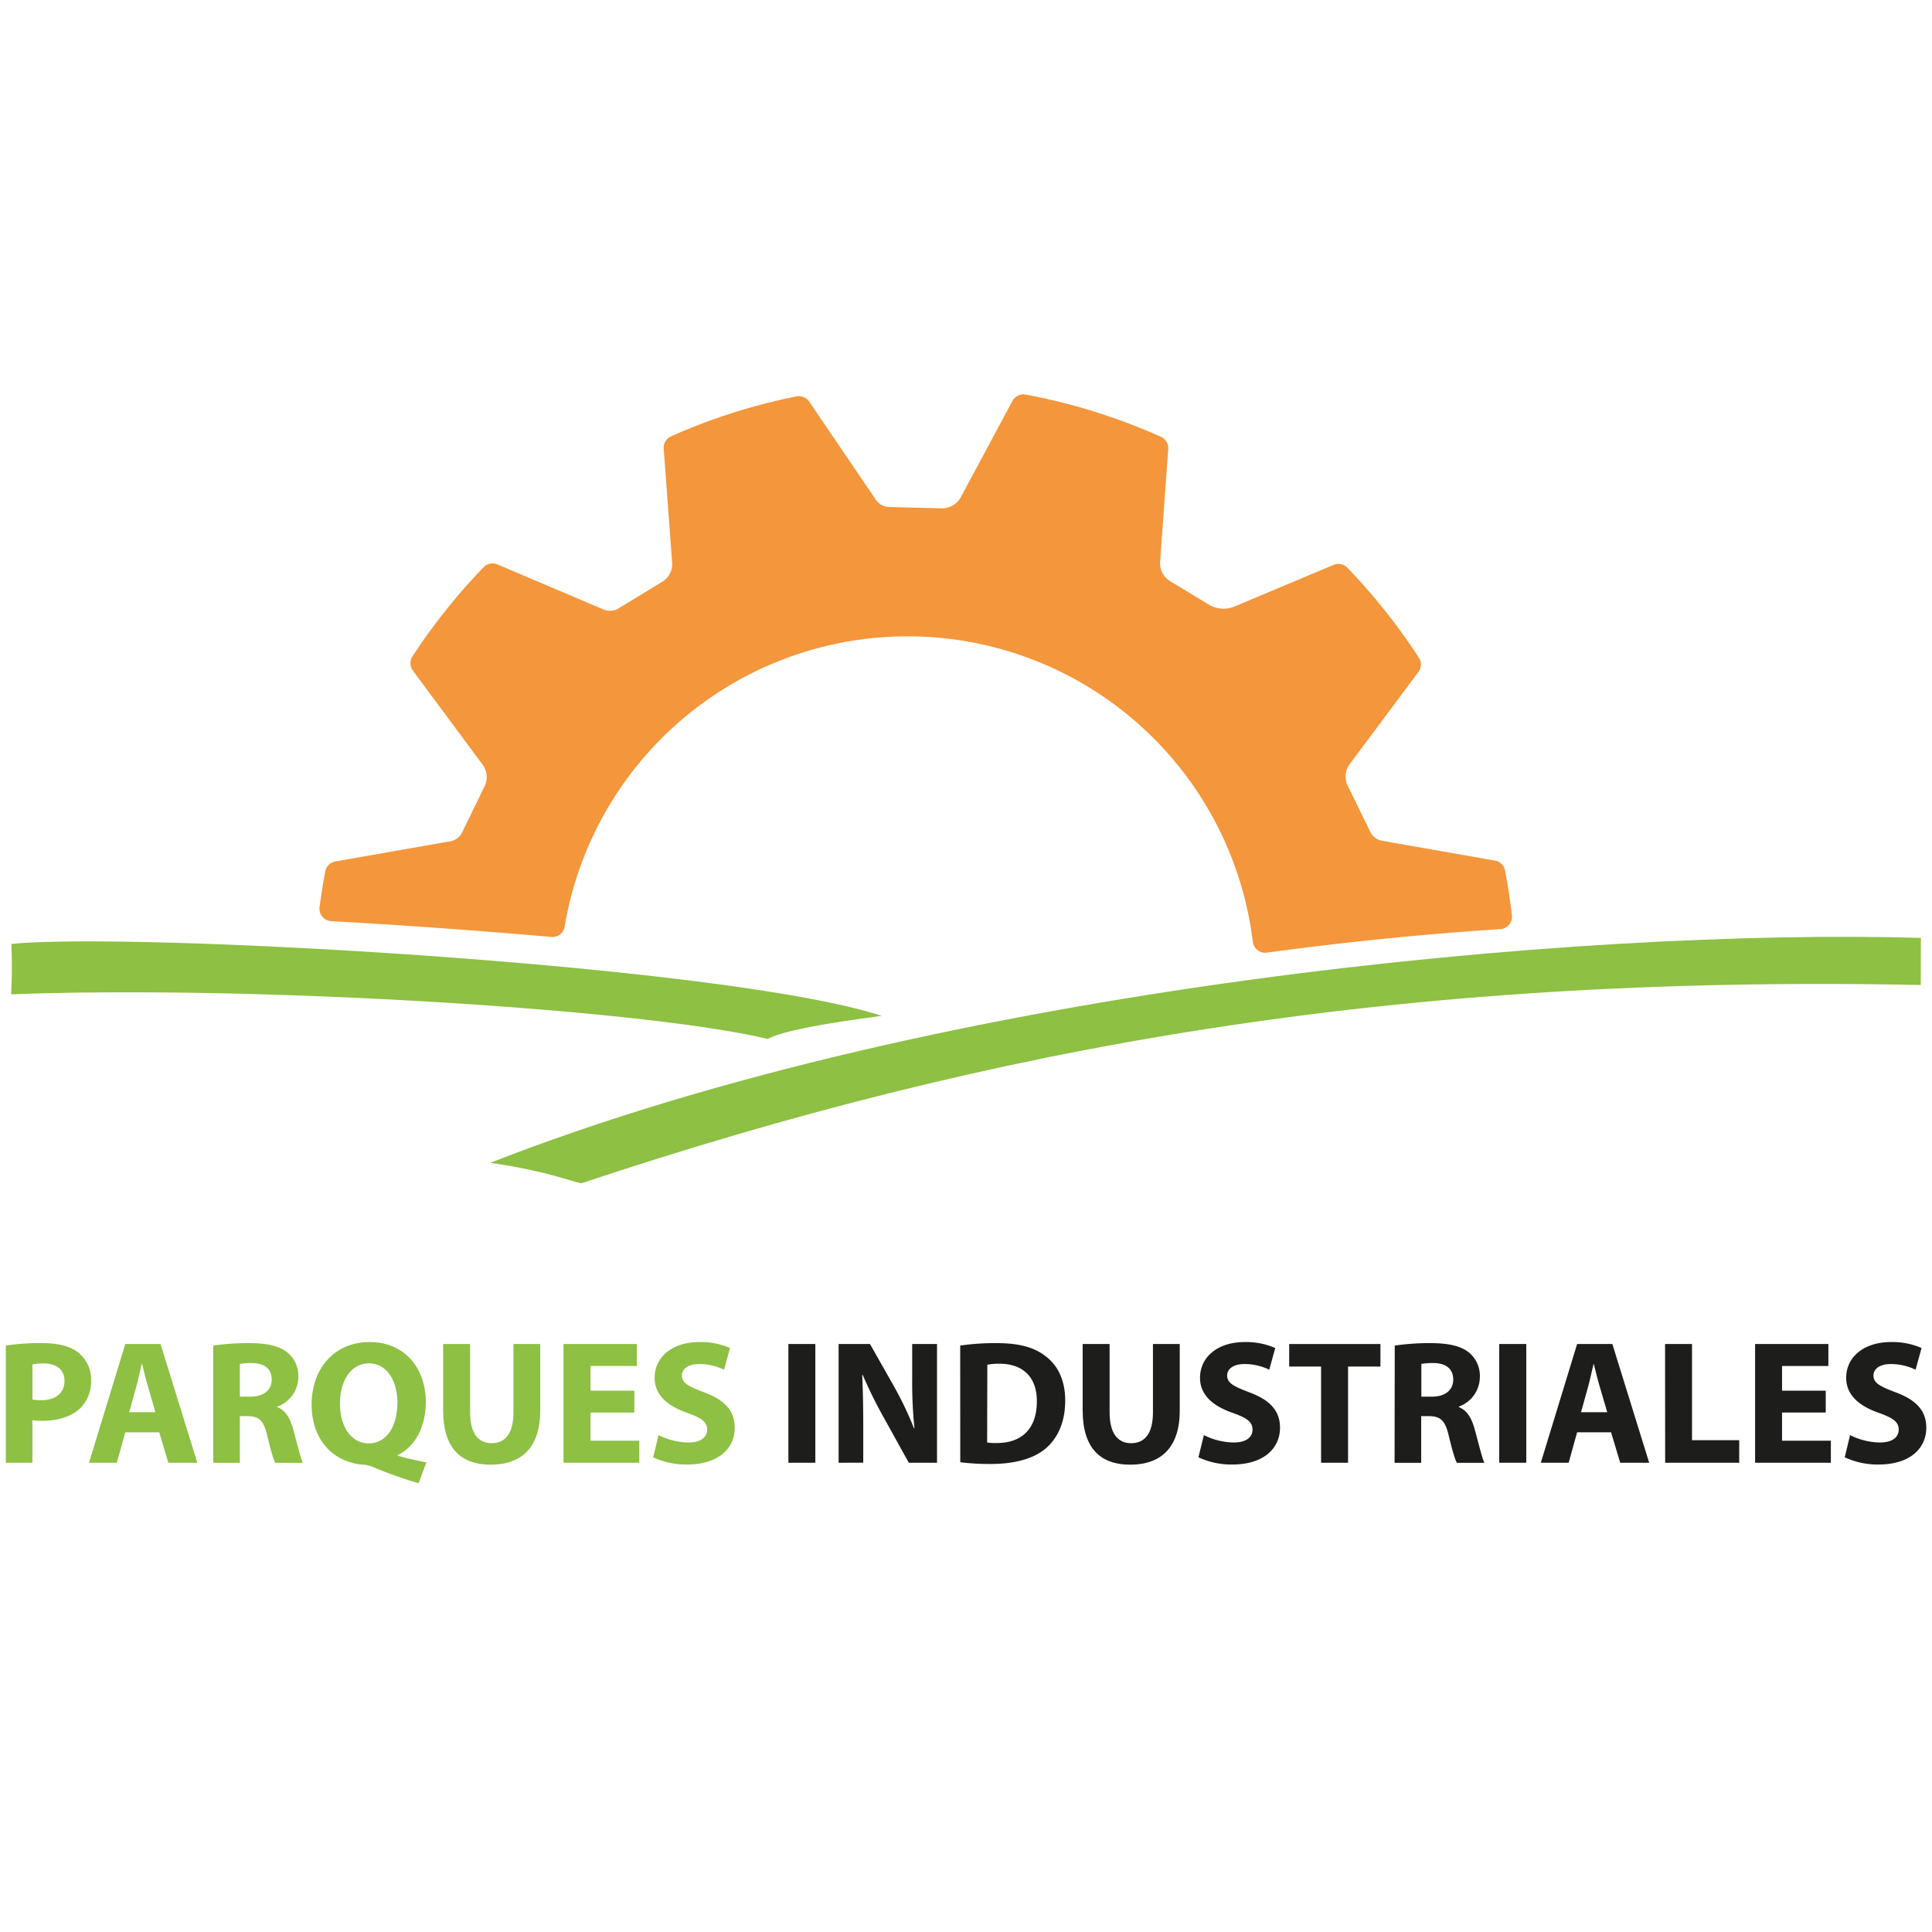
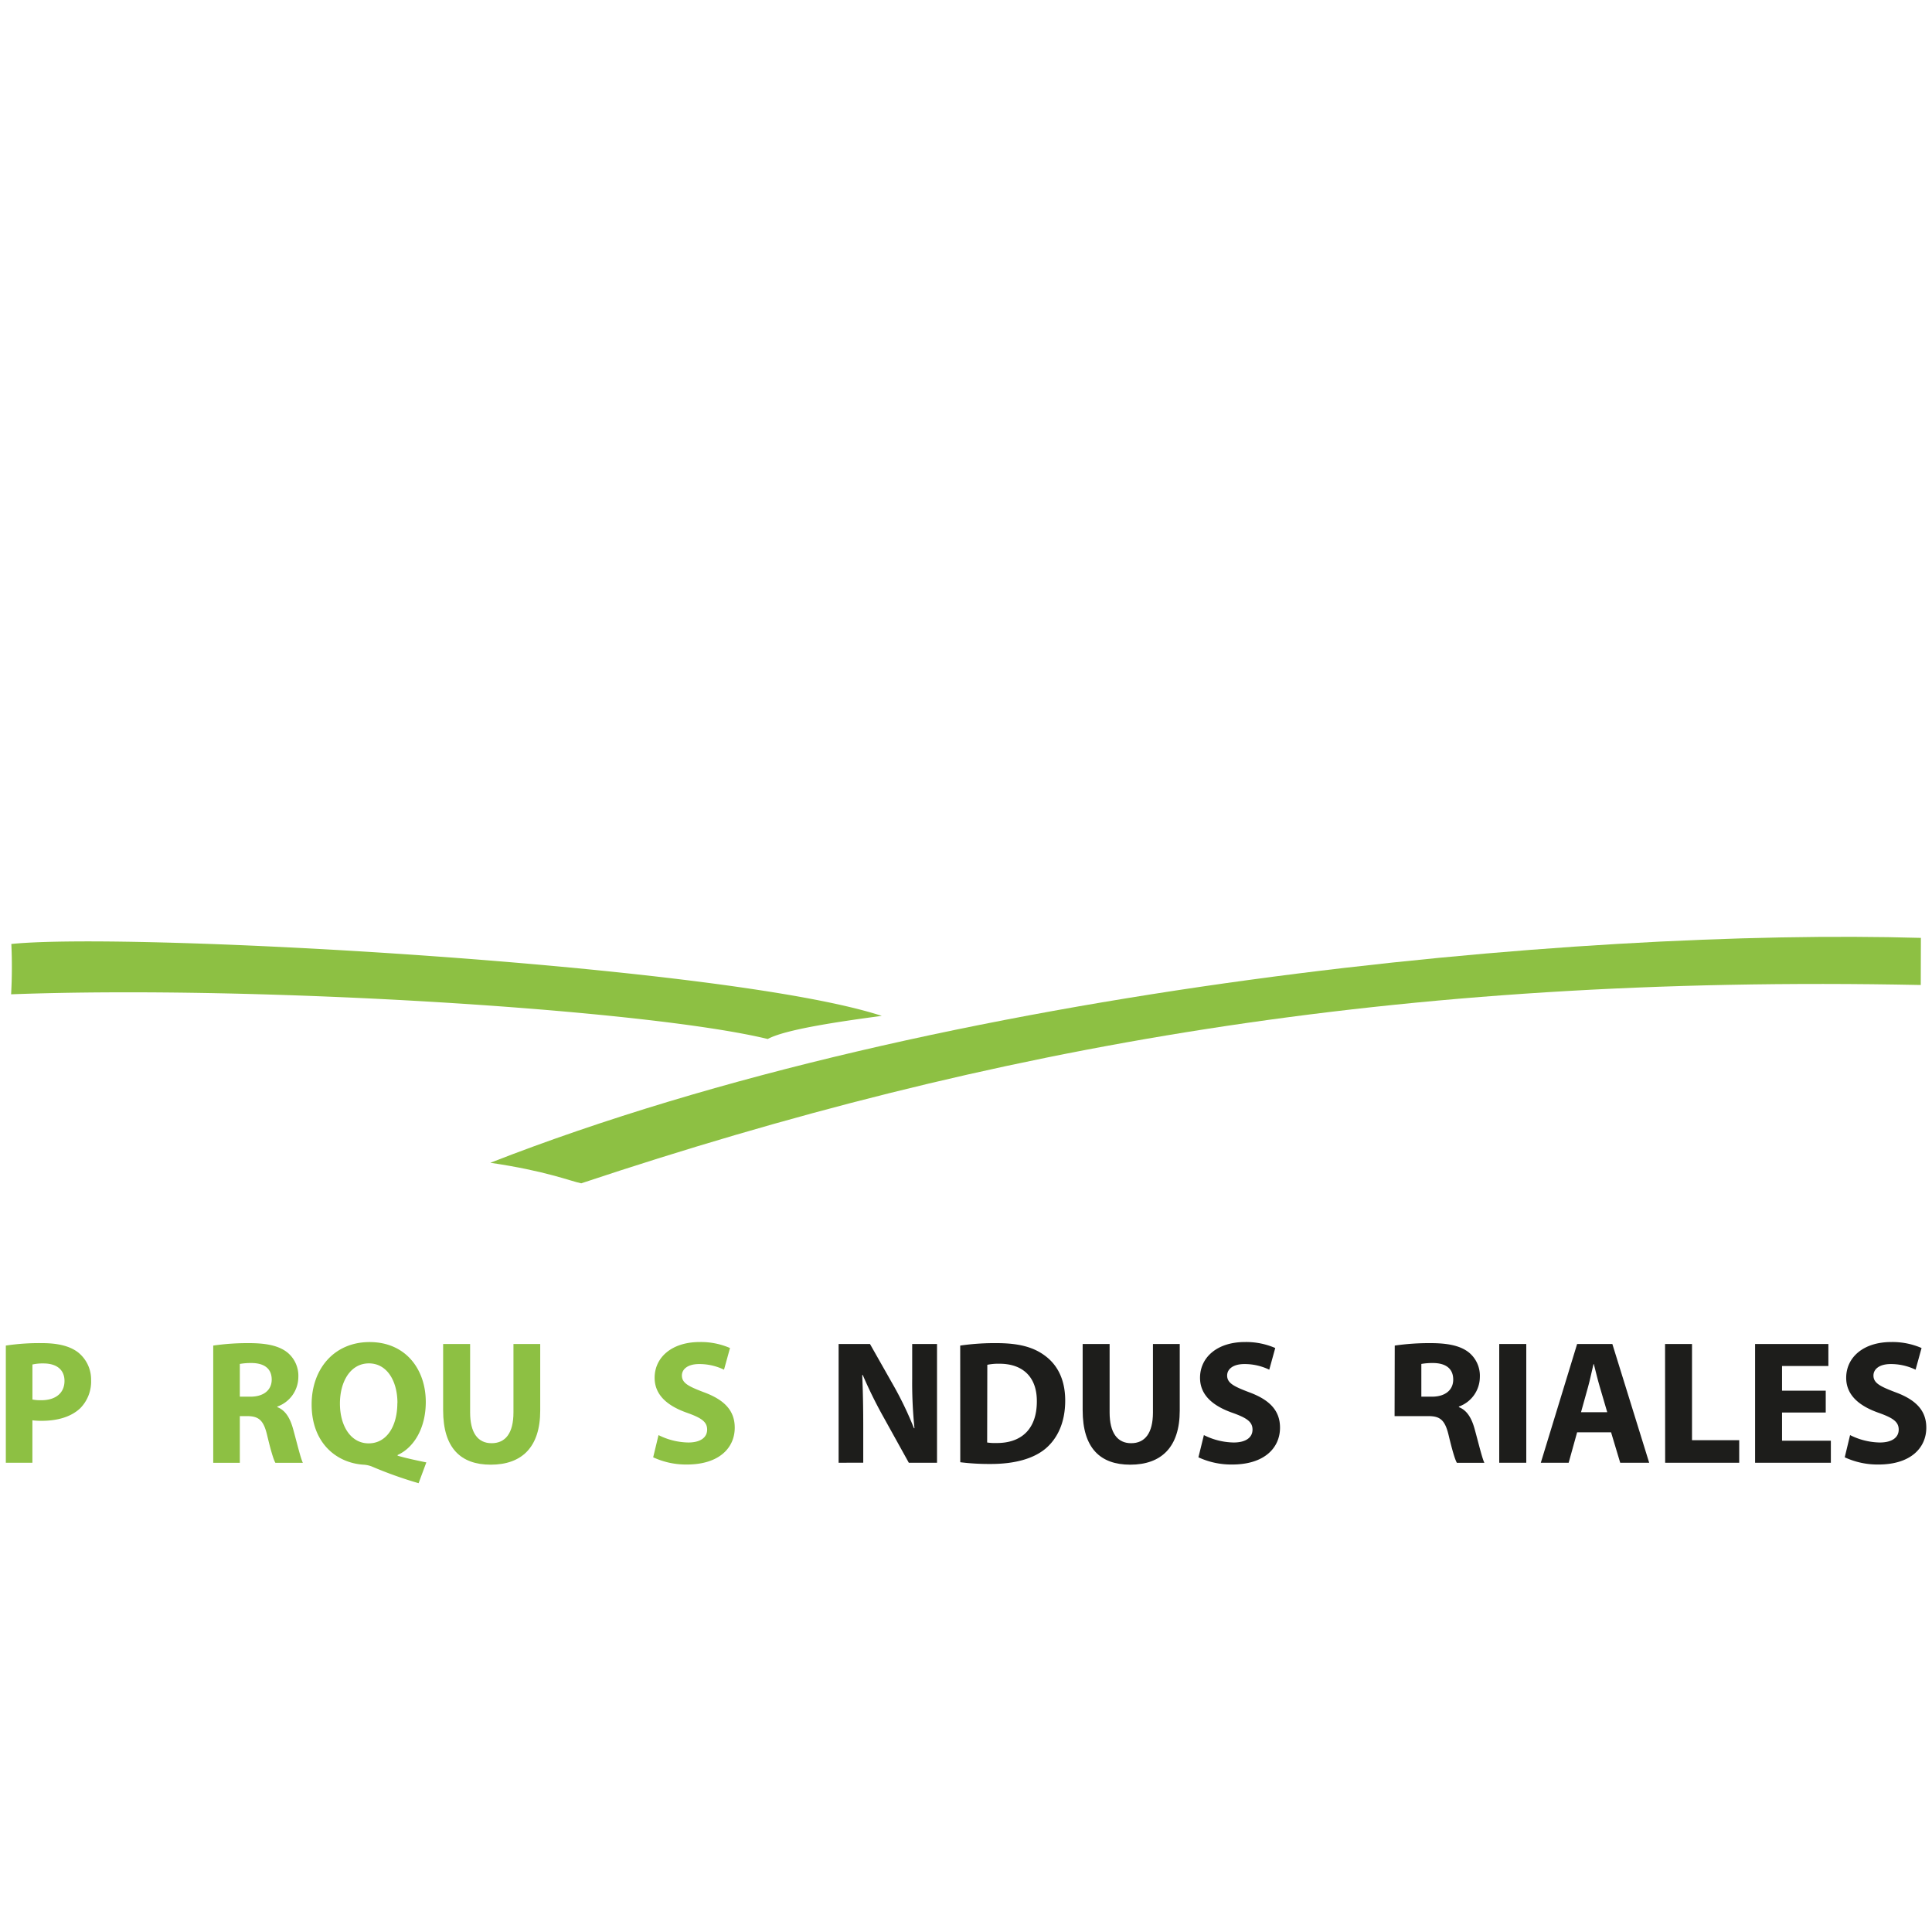
<svg xmlns="http://www.w3.org/2000/svg" viewBox="0 0 600 600">
  <defs>
    <style>.cls-1{fill:#8dc043;}.cls-2{fill:#f4963b;}.cls-3{fill:#1d1d1b;}</style>
  </defs>
  <g id="Capa_2" data-name="Capa 2">
    <path class="cls-1" d="M3.52,293.16c37.58-3.83,222,6.54,270.32,22.33-14.36,1.91-30.15,4.31-35.41,7.18C200.94,313.58,81,305.9,3.45,308.79A153.09,153.09,0,0,0,3.52,293.16Z" />
    <path class="cls-1" d="M596.55,291.27c-105.44-3.06-303.09,14.63-444.27,69.84,17.39,2.55,25,5.75,28.23,6.38,127.31-42.43,252.21-64.92,416-61.59Z" />
-     <path class="cls-2" d="M465.86,288.55c-23.35,1.51-47.67,3.94-72.42,7.3a3.88,3.88,0,0,1-4.37-3.37,108,108,0,0,0-213.72-4.67,3.83,3.83,0,0,1-4.12,3.17c-22.66-2-46.23-3.68-68.38-4.91a3.87,3.87,0,0,1-3.61-4.36q.74-5.62,1.78-11.13a3.86,3.86,0,0,1,3.12-3.05l35.7-6.26a5,5,0,0,0,3.66-2.75l7-14.35a6.46,6.46,0,0,0-.63-6.71l-21.65-29.2a3.87,3.87,0,0,1-.14-4.4,187.29,187.29,0,0,1,22.13-27.72,3.84,3.84,0,0,1,4.26-.85l33,14A5,5,0,0,0,192,189l13.64-8.31a6.46,6.46,0,0,0,3.09-6l-2.61-35.37a3.86,3.86,0,0,1,2.25-3.8,185.91,185.91,0,0,1,39-12.42,3.86,3.86,0,0,1,3.93,1.63L272,155.19a5.12,5.12,0,0,0,4.11,2.26l16.3.41a6.6,6.6,0,0,0,6-3.5l16-29.82a3.86,3.86,0,0,1,4.08-2,185.29,185.29,0,0,1,42.07,13.13,3.85,3.85,0,0,1,2.24,3.79l-2.52,35a6.49,6.49,0,0,0,3.09,6l12,7.28a8.9,8.9,0,0,0,8.06.6l30.73-12.91a3.84,3.84,0,0,1,4.25.86,187.45,187.45,0,0,1,22.26,28,3.84,3.84,0,0,1-.16,4.39l-21.34,28.61a6.48,6.48,0,0,0-.63,6.71l7,14.35a5,5,0,0,0,3.65,2.75l35.09,6.17a3.83,3.83,0,0,1,3.11,3q1.33,6.9,2.14,14A3.85,3.85,0,0,1,465.86,288.55Z" />
    <path class="cls-1" d="M1.81,417.88a69.24,69.24,0,0,1,11.27-.76c5.14,0,8.81,1,11.27,2.95a10.8,10.8,0,0,1,3.94,8.54,11.79,11.79,0,0,1-3.39,8.75c-2.85,2.68-7.06,3.89-12,3.89a22.63,22.63,0,0,1-2.84-.16v13.18H1.81Zm8.26,16.75a13,13,0,0,0,2.79.22c4.43,0,7.17-2.25,7.17-6,0-3.39-2.36-5.42-6.51-5.42a14.39,14.39,0,0,0-3.45.33Z" />
-     <path class="cls-1" d="M38.91,444.81l-2.63,9.46H27.64l11.27-36.88H49.85l11.44,36.88h-9l-2.84-9.46Zm9.35-6.24L46,430.74c-.66-2.19-1.32-4.92-1.86-7.11H44c-.55,2.19-1.1,5-1.7,7.11l-2.19,7.83Z" />
    <path class="cls-1" d="M66.22,417.88a74.32,74.32,0,0,1,11.1-.76c5.48,0,9.31.82,11.93,2.9a9.36,9.36,0,0,1,3.4,7.71,9.79,9.79,0,0,1-6.52,9.09V437c2.58,1,4,3.5,4.93,6.9,1.15,4.15,2.3,9,3,10.39H85.53c-.6-1-1.48-4-2.57-8.59s-2.57-5.85-6-5.91H74.48v14.5H66.22Zm8.26,15.87h3.28c4.16,0,6.62-2.08,6.62-5.31,0-3.39-2.29-5.08-6.13-5.14a20.49,20.49,0,0,0-3.77.28Z" />
    <path class="cls-1" d="M130,460.62a126.8,126.8,0,0,1-14.56-5.2,8.38,8.38,0,0,0-2.57-.55c-8.32-.54-16.09-6.67-16.09-18.71,0-11.05,7-19.37,18-19.37,11.27,0,17.45,8.54,17.45,18.6,0,8.38-3.88,14.29-8.75,16.47v.22c2.84.82,6,1.48,8.92,2.08Zm-6.57-24.9c0-6.73-3.17-12.31-8.86-12.31s-9,5.58-9,12.48,3.34,12.36,8.92,12.36S123.4,442.94,123.4,435.72Z" />
    <path class="cls-1" d="M146,417.39v21.23c0,6.35,2.4,9.58,6.67,9.58s6.79-3.07,6.79-9.58V417.39h8.31v20.69c0,11.38-5.74,16.79-15.37,16.79-9.3,0-14.78-5.14-14.78-16.9V417.39Z" />
-     <path class="cls-1" d="M197,438.68H183.38v8.75h15.16v6.84H175V417.39h22.76v6.84H183.38v7.66H197Z" />
    <path class="cls-1" d="M204.51,445.68a21.25,21.25,0,0,0,9.25,2.3c3.82,0,5.85-1.59,5.85-4s-1.75-3.62-6.18-5.2c-6.13-2.14-10.13-5.53-10.13-10.89,0-6.29,5.26-11.11,14-11.11a22.67,22.67,0,0,1,9.41,1.86l-1.86,6.73a17.59,17.59,0,0,0-7.72-1.75c-3.61,0-5.36,1.64-5.36,3.56,0,2.35,2.08,3.39,6.84,5.2,6.51,2.4,9.57,5.8,9.57,11,0,6.19-4.75,11.44-14.88,11.44a24.28,24.28,0,0,1-10.45-2.24Z" />
-     <path class="cls-3" d="M253.21,417.39v36.88h-8.37V417.39Z" />
    <path class="cls-3" d="M260.44,454.27V417.39h9.74l7.66,13.52a107.52,107.52,0,0,1,6,12.64H284a136.25,136.25,0,0,1-.71-15.38V417.39H291v36.88h-8.76L274.33,440a139.26,139.26,0,0,1-6.4-13l-.16.06c.22,4.87.32,10.06.32,16.08v11.11Z" />
    <path class="cls-3" d="M298.2,417.88a74.8,74.8,0,0,1,11.27-.76c7,0,11.54,1.26,15.1,3.94,3.83,2.84,6.24,7.38,6.24,13.9,0,7.06-2.57,11.93-6.13,14.94-3.88,3.22-9.79,4.75-17,4.75a73.09,73.09,0,0,1-9.46-.54Zm8.37,30.1a15.73,15.73,0,0,0,2.9.16C317,448.2,322,444,322,435.23c.05-7.66-4.44-11.71-11.6-11.71a16.91,16.91,0,0,0-3.78.33Z" />
    <path class="cls-3" d="M344.6,417.39v21.23c0,6.35,2.41,9.58,6.68,9.58s6.78-3.07,6.78-9.58V417.39h8.32v20.69c0,11.38-5.75,16.79-15.38,16.79-9.3,0-14.77-5.14-14.77-16.9V417.39Z" />
    <path class="cls-3" d="M373.88,445.68a21.25,21.25,0,0,0,9.25,2.3c3.83,0,5.85-1.59,5.85-4s-1.75-3.62-6.18-5.2c-6.13-2.14-10.12-5.53-10.12-10.89,0-6.29,5.25-11.11,13.95-11.11a22.67,22.67,0,0,1,9.41,1.86l-1.86,6.73a17.54,17.54,0,0,0-7.71-1.75c-3.62,0-5.37,1.64-5.37,3.56,0,2.35,2.08,3.39,6.84,5.2,6.51,2.4,9.58,5.8,9.58,11,0,6.19-4.76,11.44-14.88,11.44a24.3,24.3,0,0,1-10.46-2.24Z" />
-     <path class="cls-3" d="M410.27,424.4h-9.9v-7h28.34v7H418.65v29.87h-8.38Z" />
-     <path class="cls-3" d="M433.15,417.88a74.32,74.32,0,0,1,11.1-.76c5.48,0,9.31.82,11.93,2.9a9.36,9.36,0,0,1,3.4,7.71,9.8,9.8,0,0,1-6.51,9.09V437c2.57,1,4,3.5,4.92,6.9,1.15,4.15,2.3,9,3,10.39h-8.54c-.6-1-1.47-4-2.57-8.59s-2.57-5.85-6-5.91h-2.52v14.5h-8.26Zm8.26,15.87h3.28c4.16,0,6.62-2.08,6.62-5.31,0-3.39-2.29-5.08-6.12-5.14a20.54,20.54,0,0,0-3.78.28Z" />
+     <path class="cls-3" d="M433.15,417.88a74.32,74.32,0,0,1,11.1-.76c5.48,0,9.31.82,11.93,2.9a9.36,9.36,0,0,1,3.4,7.71,9.8,9.8,0,0,1-6.51,9.09V437c2.57,1,4,3.5,4.92,6.9,1.15,4.15,2.3,9,3,10.39h-8.54c-.6-1-1.47-4-2.57-8.59s-2.57-5.85-6-5.91h-2.52h-8.26Zm8.26,15.87h3.28c4.16,0,6.62-2.08,6.62-5.31,0-3.39-2.29-5.08-6.12-5.14a20.54,20.54,0,0,0-3.78.28Z" />
    <path class="cls-3" d="M474,417.39v36.88H465.6V417.39Z" />
    <path class="cls-3" d="M489.79,444.81l-2.63,9.46h-8.65l11.28-36.88h10.94l11.44,36.88h-9l-2.84-9.46Zm9.35-6.24-2.3-7.83c-.65-2.19-1.31-4.92-1.86-7.11h-.1c-.55,2.19-1.1,5-1.7,7.11L491,438.57Z" />
    <path class="cls-3" d="M517.1,417.39h8.37v29.88h14.66v7h-23Z" />
    <path class="cls-3" d="M567,438.68H553.43v8.75h15.16v6.84H545.06V417.39h22.76v6.84H553.43v7.66H567Z" />
    <path class="cls-3" d="M574.56,445.68a21.24,21.24,0,0,0,9.24,2.3c3.83,0,5.86-1.59,5.86-4s-1.75-3.62-6.18-5.2c-6.13-2.14-10.13-5.53-10.13-10.89,0-6.29,5.26-11.11,14-11.11a22.7,22.7,0,0,1,9.41,1.86l-1.86,6.73a17.59,17.59,0,0,0-7.72-1.75c-3.61,0-5.36,1.64-5.36,3.56,0,2.35,2.08,3.39,6.84,5.2,6.51,2.4,9.57,5.8,9.57,11,0,6.19-4.76,11.44-14.88,11.44a24.28,24.28,0,0,1-10.45-2.24Z" />
  </g>
</svg>